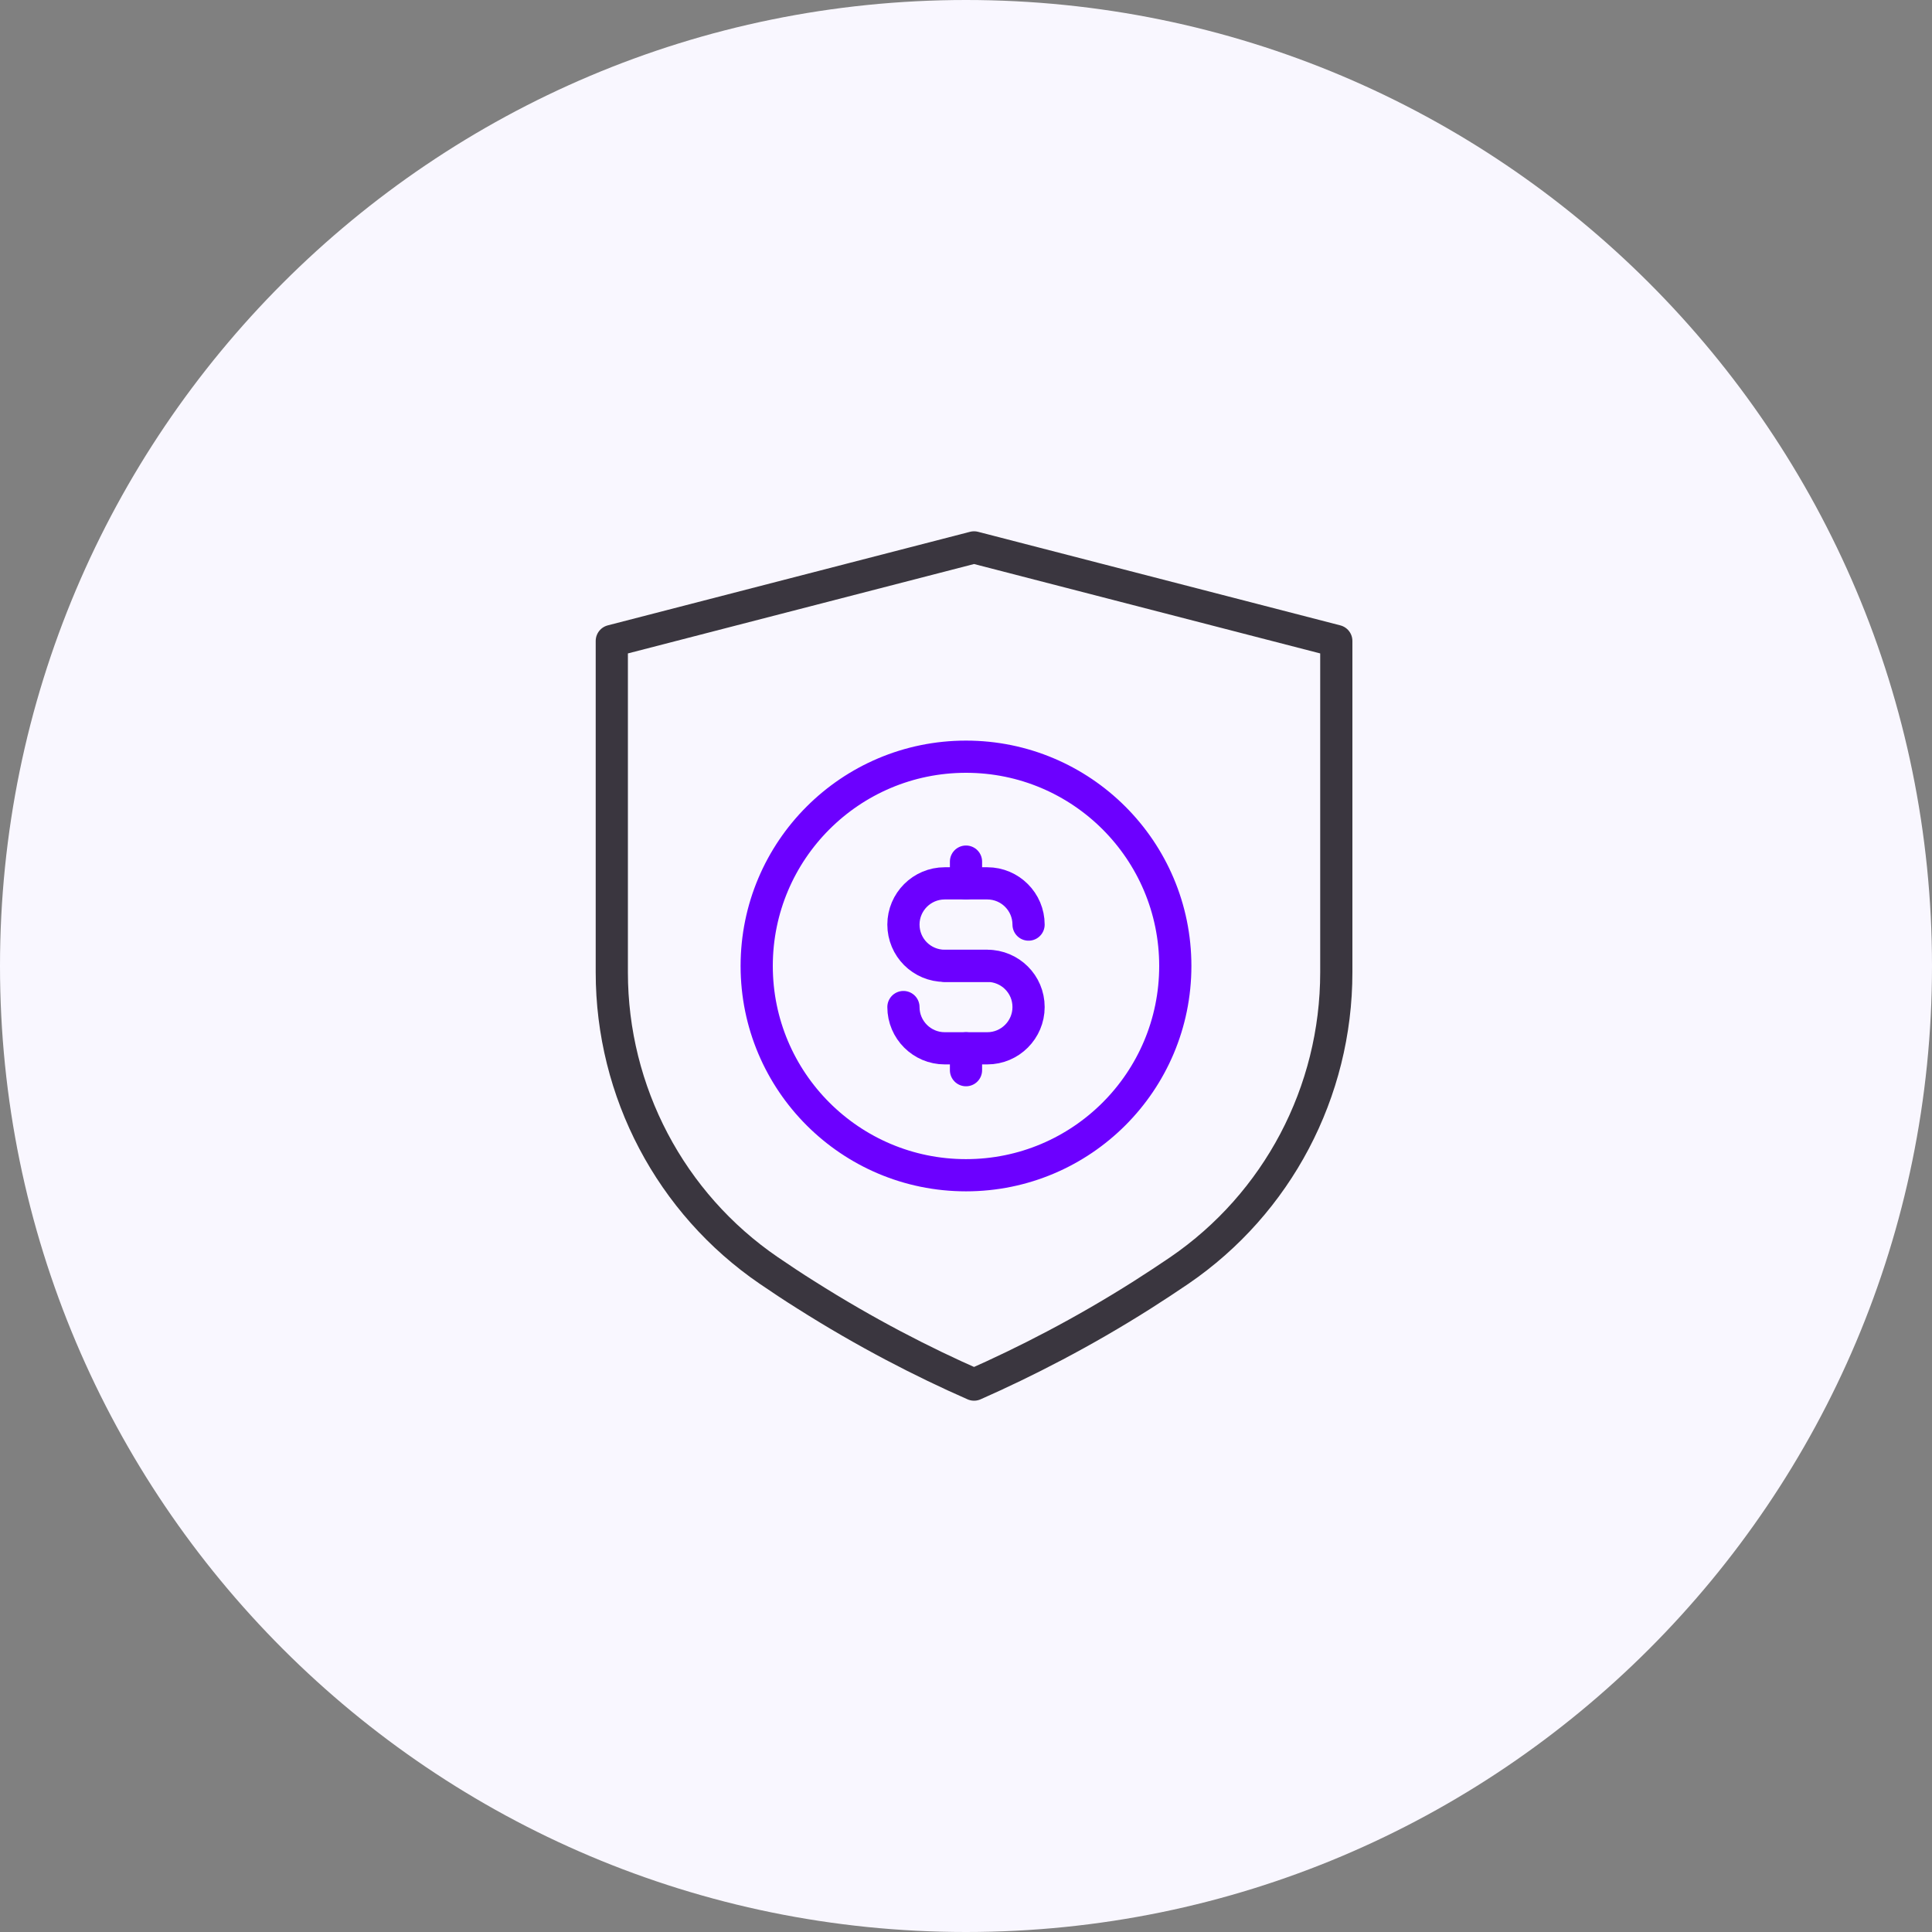
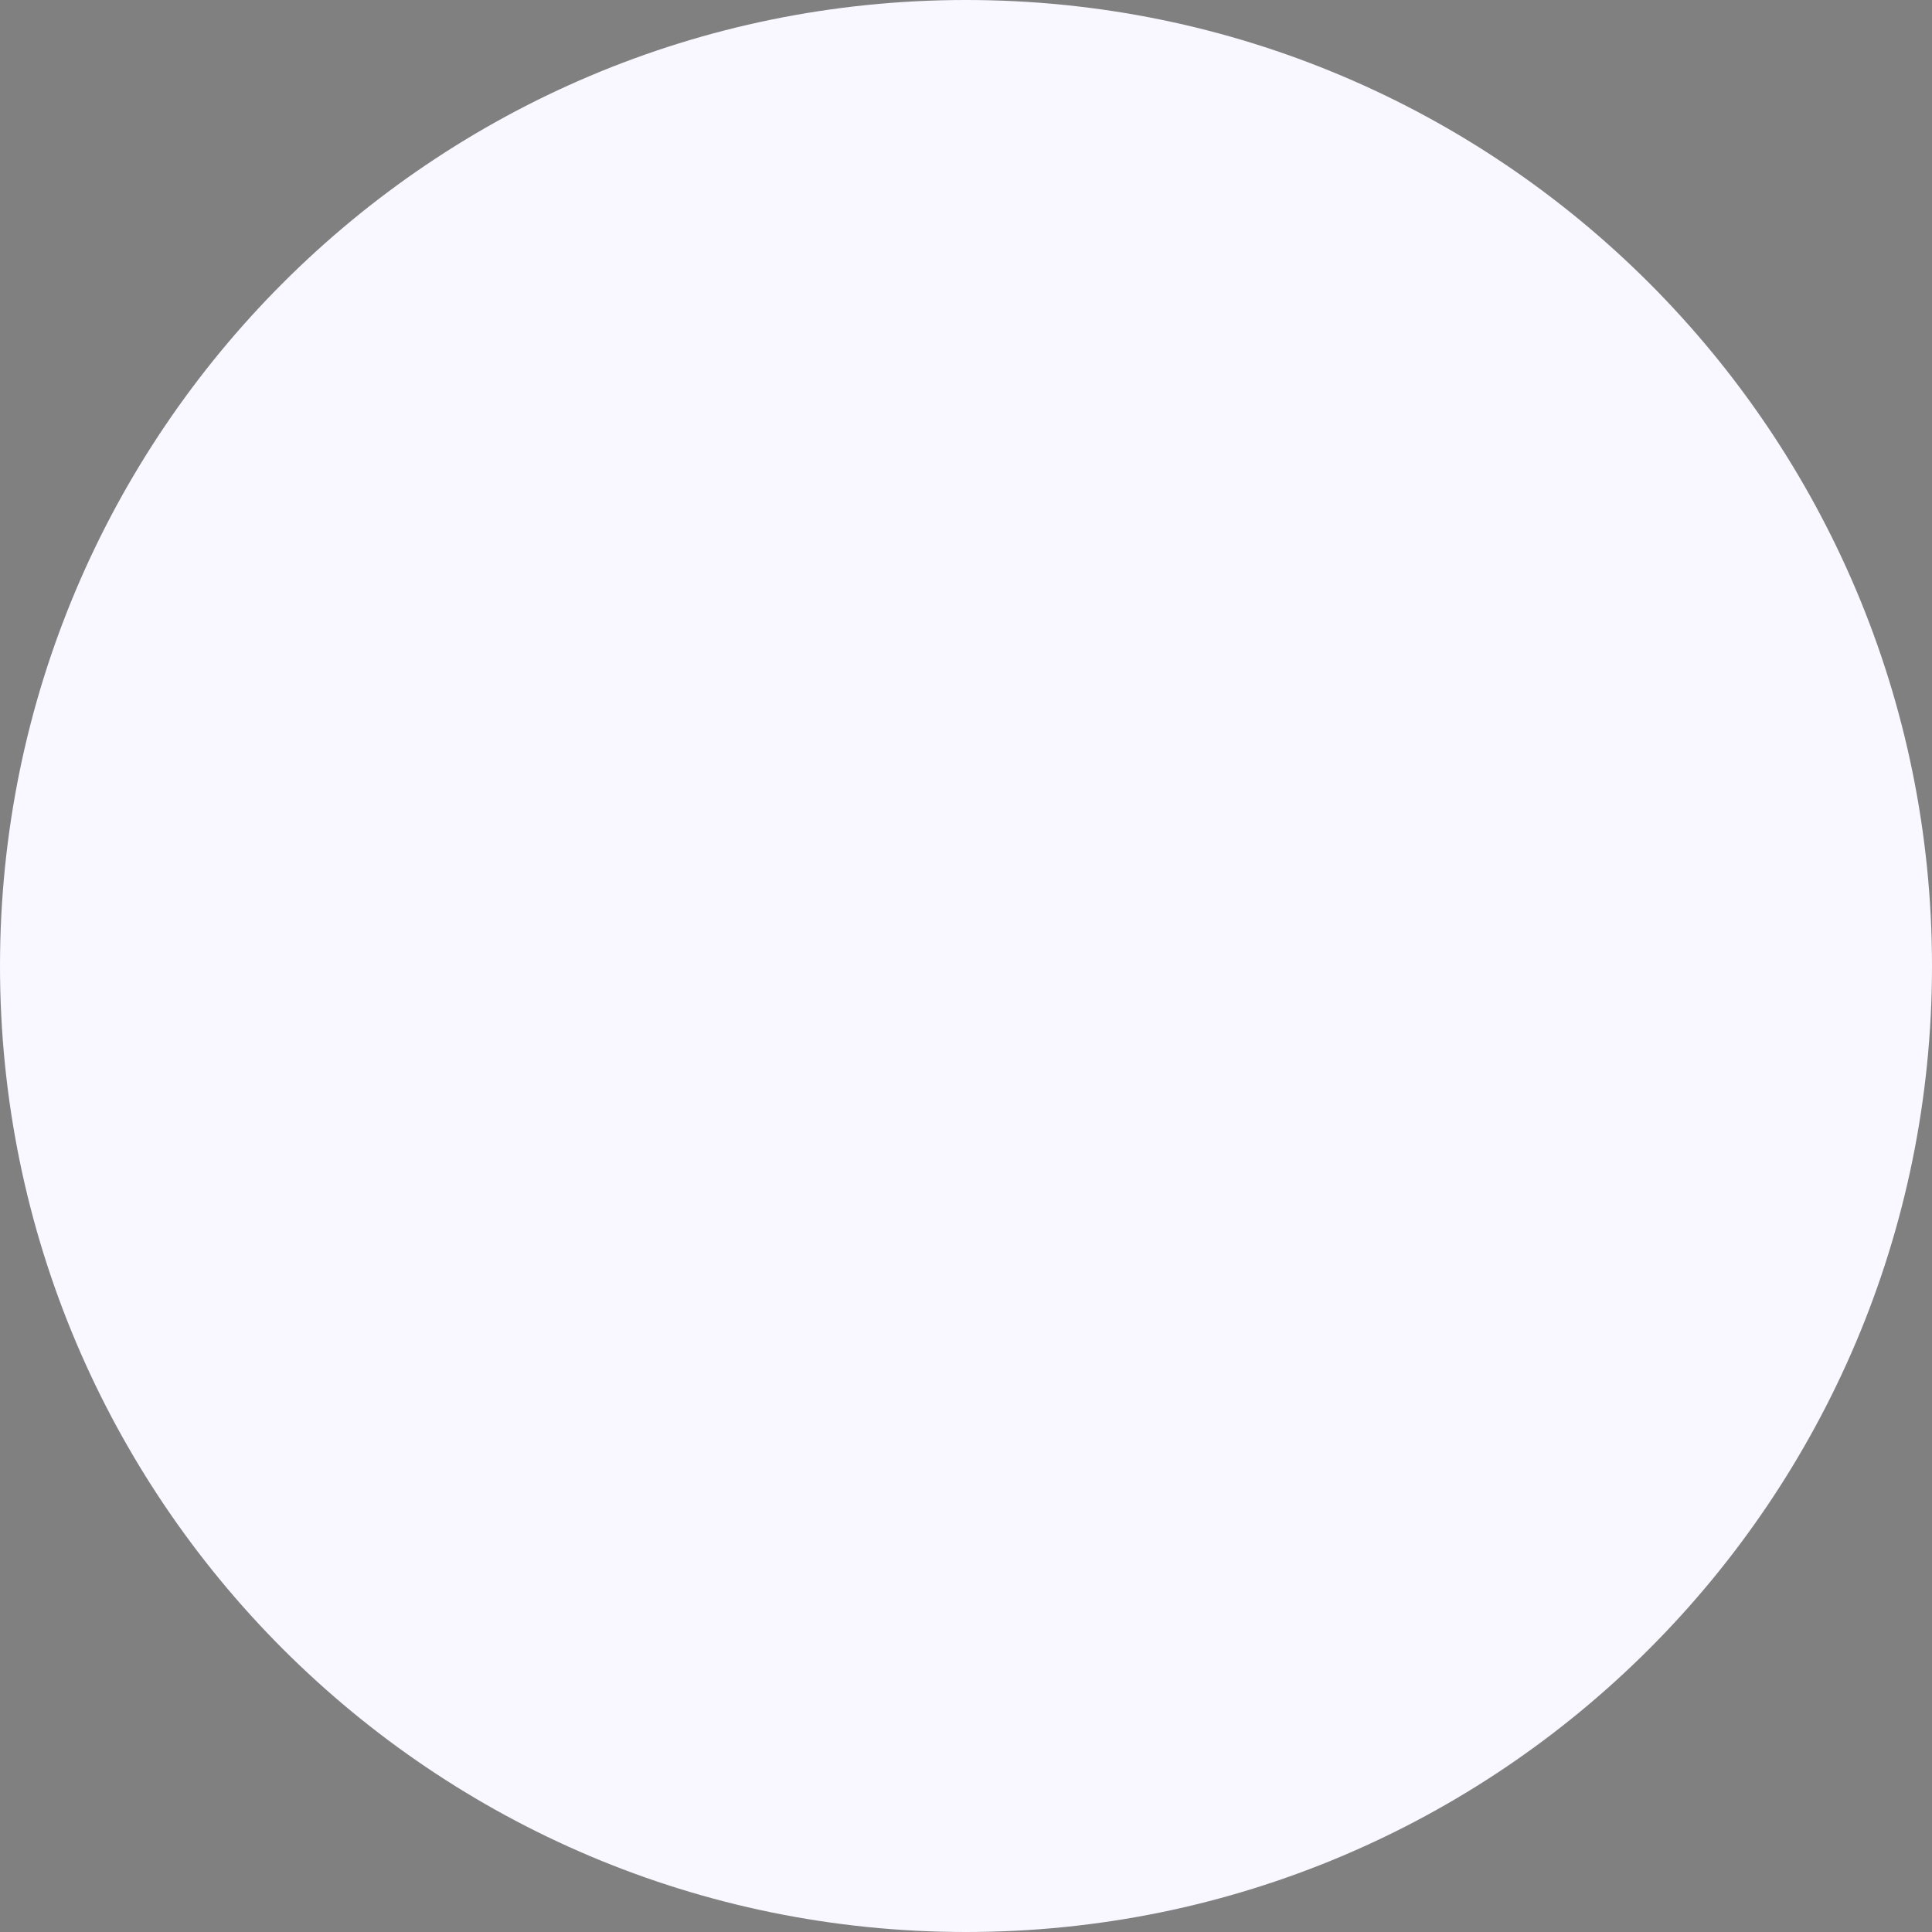
<svg xmlns="http://www.w3.org/2000/svg" width="120" height="120" viewBox="0 0 120 120" fill="none">
  <rect x="0" y="0" width="120" height="120" fill="#808080" stroke="none" />
  <path d="M60 120C93.137 120 120 93.137 120 60C120 26.863 93.137 0 60 0C26.863 0 0 26.863 0 60C0 93.137 26.863 120 60 120Z" fill="#F9F7FF" />
  <g clip-path="url(#clip0_4054_678)">
-     <path d="M60.5 34L38 39.811V60.396C38 67.819 41.657 74.745 47.745 78.909C48.487 79.414 49.254 79.928 50.048 80.424C53.773 82.785 57.326 84.606 60.5 86C63.674 84.597 67.227 82.785 70.952 80.424C71.746 79.919 72.513 79.414 73.255 78.909C79.343 74.745 83 67.827 83 60.396V39.811L60.5 34Z" stroke="#3A363F" stroke-width="2" stroke-linecap="round" stroke-linejoin="round" />
    <path d="M60 72.996C67.18 72.996 73 67.176 73 59.998C73 52.819 67.18 47 60 47C52.82 47 47 52.819 47 59.998C47 67.176 52.82 72.996 60 72.996Z" stroke="#6C00FF" stroke-width="2" stroke-linecap="round" stroke-linejoin="round" />
    <path d="M61.325 59.989H58.676C57.97 59.989 57.325 59.701 56.863 59.24C56.401 58.778 56.114 58.133 56.114 57.428C56.114 56.016 57.264 54.867 58.676 54.867H61.325C62.736 54.867 63.886 56.016 63.886 57.428" stroke="#6C00FF" stroke-width="2" stroke-linecap="round" stroke-linejoin="round" />
-     <path d="M58.676 59.989H61.325C62.03 59.989 62.675 60.277 63.137 60.739C63.599 61.2 63.886 61.836 63.886 62.55C63.886 63.962 62.736 65.112 61.325 65.112H58.676C57.264 65.112 56.114 63.962 56.114 62.55" stroke="#6C00FF" stroke-width="2" stroke-linecap="round" stroke-linejoin="round" />
    <path d="M60 54.867V53.516" stroke="#6C00FF" stroke-width="2" stroke-linecap="round" stroke-linejoin="round" />
-     <path d="M60 66.471V65.112" stroke="#6C00FF" stroke-width="2" stroke-linecap="round" stroke-linejoin="round" />
  </g>
  <defs>
    <clipPath id="clip0_4054_678">
-       <rect width="56" height="56" fill="white" transform="translate(32 32)" />
-     </clipPath>
+       </clipPath>
  </defs>
</svg>